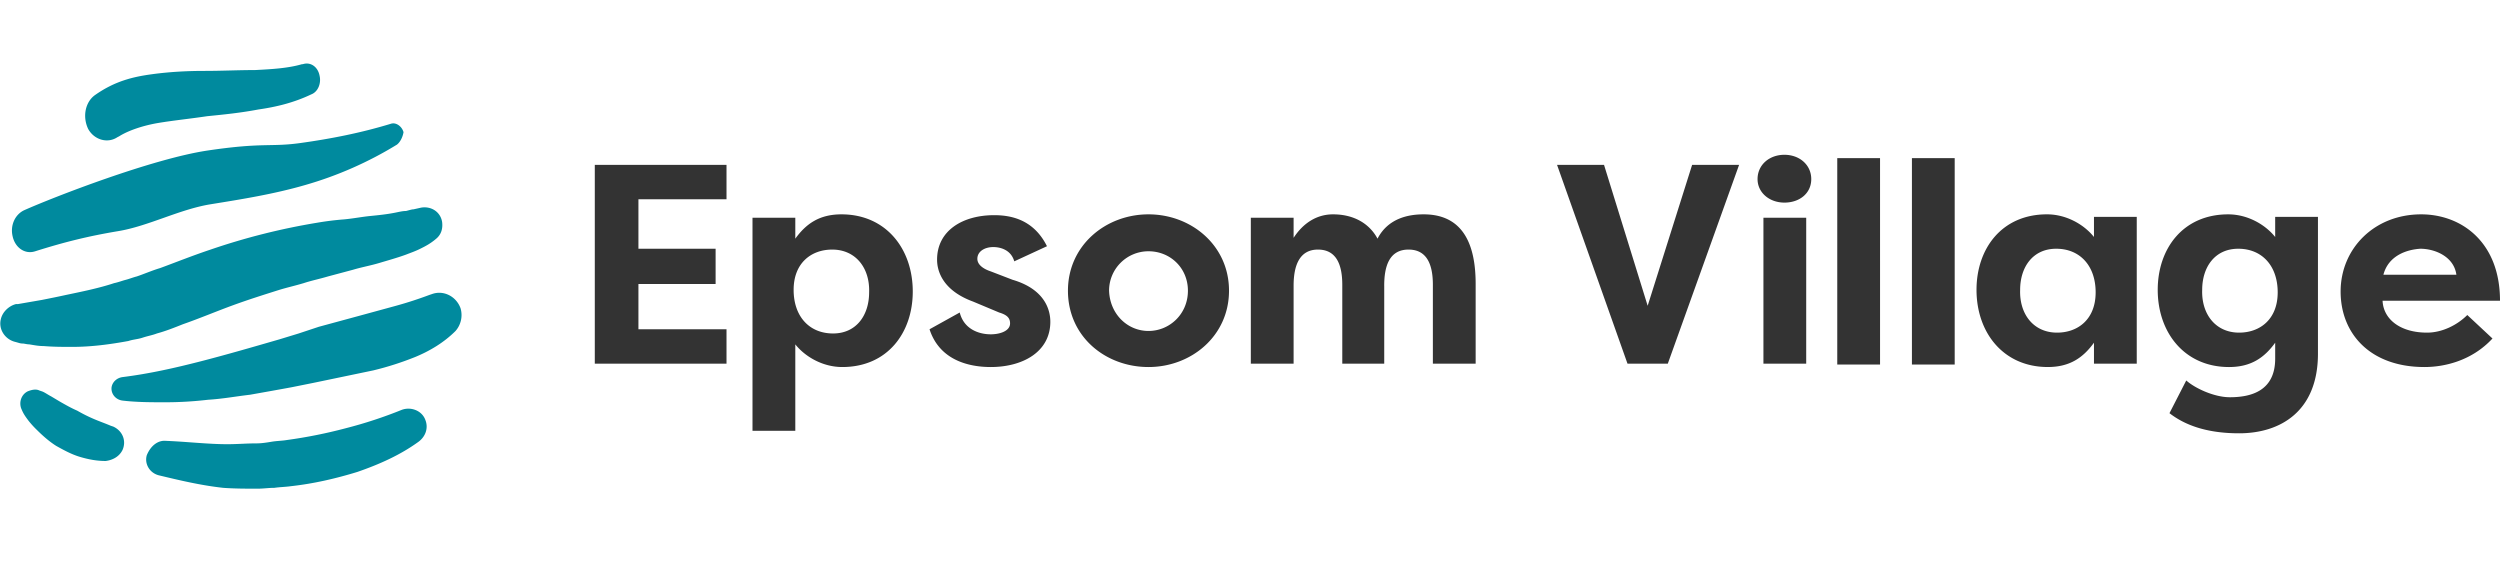
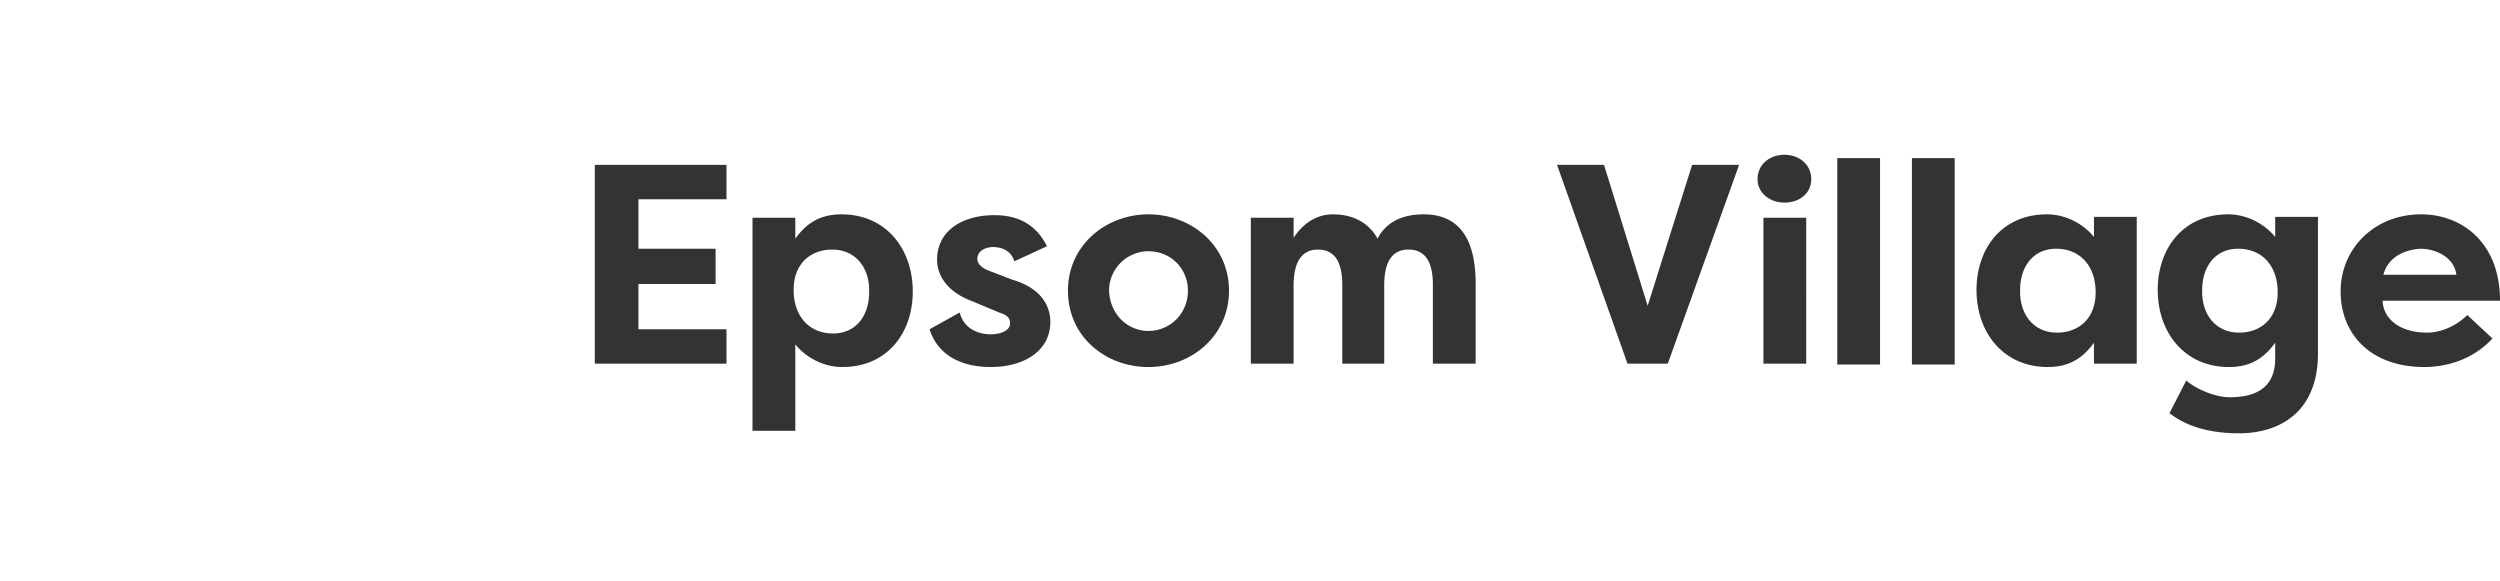
<svg xmlns="http://www.w3.org/2000/svg" width="172" height="40" fill="none" viewBox="0 0 172 40">
  <path fill="#333" d="M40.922 25.02V11.343h9.062v2.366h-6.06v3.405h5.31v2.425h-5.31v3.116h6.06v2.367h-9.062v-.002zm10.85 4.618v-14.66h2.945v1.443c.75-1.04 1.674-1.674 3.175-1.674 3.059 0 4.906 2.366 4.906 5.31 0 2.828-1.732 5.195-4.85 5.195-1.326 0-2.54-.693-3.231-1.559v5.945h-2.944zm5.485-12.467c-1.443 0-2.655.924-2.655 2.77 0 1.848 1.096 3.002 2.712 3.002s2.482-1.27 2.482-2.828c.058-1.674-.923-2.944-2.54-2.944zm8.773 4.33c.288 1.153 1.327 1.5 2.135 1.5.635 0 1.328-.23 1.328-.75 0-.347-.173-.578-.75-.75l-1.79-.75c-2.366-.867-2.482-2.425-2.482-2.887 0-2.02 1.79-3.06 3.925-3.06 1.155 0 2.713.29 3.636 2.136l-2.25 1.04c-.231-.809-.982-.982-1.444-.982-.577 0-1.096.29-1.096.808 0 .404.404.693.923.866l1.5.577c2.367.693 2.598 2.251 2.598 2.886 0 2.078-1.904 3.117-4.098 3.117-1.5 0-3.52-.462-4.213-2.598L66.03 21.5zm12.986-6.754c2.944 0 5.54 2.136 5.54 5.252 0 3.117-2.596 5.253-5.54 5.253-2.943 0-5.541-2.078-5.541-5.253 0-3.116 2.598-5.252 5.54-5.252zm0 8.023c1.443 0 2.713-1.155 2.713-2.77 0-1.56-1.212-2.713-2.713-2.713A2.71 2.71 0 0076.304 20c.057 1.616 1.27 2.77 2.712 2.77v.001zm16.219-3.117v5.368h-2.886v-5.426c0-1.385-.404-2.424-1.674-2.424S89 18.268 89 19.653v5.368h-2.943V14.978H89v1.385c.635-.98 1.559-1.616 2.713-1.616 1.5 0 2.54.693 3.06 1.674.75-1.443 2.193-1.674 3.174-1.674 2.828 0 3.578 2.251 3.578 4.79v5.484h-2.943v-5.426c0-1.385-.404-2.424-1.674-2.424-1.328 0-1.674 1.155-1.674 2.482zm11.89-8.31h3.232l3.002 9.695 3.059-9.696h3.232l-4.906 13.68h-2.771l-4.848-13.68zm15.642-.694c1.039 0 1.847.693 1.847 1.674s-.808 1.616-1.847 1.616-1.847-.693-1.847-1.616c0-.982.808-1.674 1.847-1.674zm-1.443 4.33h2.943V25.02h-2.943V14.978zm8.023-4.099h-2.944v14.198h2.944V10.88zm5.136 0h-2.943v14.198h2.943V10.88zm12.525 4.098V25.02h-2.943v-1.443c-.751 1.04-1.674 1.674-3.175 1.674-3.059 0-4.906-2.367-4.906-5.31 0-2.829 1.732-5.195 4.848-5.195 1.328 0 2.54.693 3.233 1.558V14.92h2.943v.058zm-5.483 7.907c1.443 0 2.655-.923 2.655-2.77s-1.097-3.002-2.713-3.002-2.482 1.27-2.482 2.83c-.057 1.672.924 2.942 2.54 2.942zm17.95 1.443c0 3.983-2.597 5.483-5.425 5.483-2.251 0-3.752-.577-4.791-1.385l1.155-2.25c.577.52 1.904 1.154 3.001 1.154 1.501 0 3.117-.462 3.117-2.655v-1.097c-.751 1.04-1.674 1.674-3.175 1.674-3.059 0-4.906-2.367-4.906-5.31 0-2.829 1.732-5.195 4.849-5.195 1.327 0 2.539.693 3.232 1.558V14.92h2.943v9.408zm-5.425-1.443c1.443 0 2.655-.923 2.655-2.77s-1.097-3.002-2.713-3.002-2.482 1.27-2.482 2.83c-.057 1.672.924 2.942 2.54 2.942zm17.431.405c-1.443 1.558-3.348 1.962-4.675 1.962-3.752 0-5.772-2.31-5.772-5.195 0-2.944 2.308-5.31 5.541-5.31 2.77 0 5.425 1.905 5.425 5.945h-8.08c.057 1.27 1.212 2.193 3.059 2.193 1.039 0 2.078-.52 2.77-1.212l1.732 1.616v.001zm-7.504-4.387h5.022c-.173-1.27-1.501-1.79-2.482-1.79-.924.058-2.193.462-2.54 1.79z" />
-   <path fill="#008A9E" d="M6.522 6.551c1.385-.98 2.655-1.27 3.925-1.443 1.27-.173 2.481-.23 3.636-.23 1.154 0 2.308-.058 3.463-.058 1.096-.058 2.25-.116 3.232-.404h.058c.52-.174 1.04.173 1.154.808.116.52-.115 1.096-.577 1.27-1.212.577-2.424.865-3.636 1.038-1.212.231-2.367.347-3.52.462-1.156.173-2.31.29-3.349.462-1.039.173-2.078.52-2.713.923l-.115.058c-.693.462-1.616.173-2.02-.577-.404-.866-.173-1.847.462-2.309zM27.3 9.956a25.468 25.468 0 01-6.29 2.77c-2.194.636-4.387.982-6.523 1.328-2.135.347-4.27 1.501-6.349 1.847-2.078.347-3.694.75-5.714 1.386-.693.23-1.385-.23-1.558-1.04-.173-.75.173-1.5.808-1.789 2.078-.923 8.773-3.52 12.582-4.098 3.867-.577 4.33-.23 6.407-.519 2.078-.289 4.156-.693 6.234-1.328.346-.115.75.174.865.578-.057.346-.23.692-.46.865H27.3zM8.427 25.944c1.847-.23 3.636-.635 5.425-1.096 1.79-.462 3.58-.982 5.368-1.5l1.327-.405.693-.23.693-.23 2.77-.752 2.54-.693a26.87 26.87 0 002.308-.75l.174-.058c.808-.288 1.673.173 1.962.981a1.659 1.659 0 01-.346 1.56c-.808.807-1.79 1.384-2.77 1.788-.938.378-1.903.687-2.887.924l-2.77.577-1.385.288-1.443.29c-.924.172-1.905.345-2.886.52-.982.114-1.905.287-2.886.345-.977.115-1.96.173-2.944.173-.98 0-1.962 0-2.943-.116-.462-.057-.808-.46-.75-.923.057-.346.346-.635.75-.693zm-7.215-5.02l1.674-.29c.577-.115 1.154-.23 1.674-.346 1.096-.23 2.25-.462 3.29-.808.288-.058.577-.173.808-.23.23-.059.52-.174.75-.23.52-.175 1.04-.406 1.616-.579 1.097-.404 2.251-.866 3.463-1.27a45.415 45.415 0 017.33-1.847 20.184 20.184 0 011.847-.23c.635-.058 1.212-.174 1.79-.232.577-.057 1.154-.115 1.731-.23.29-.058.52-.116.75-.116.231-.058.404-.115.52-.115l.52-.116c.692-.115 1.327.29 1.442.981.058.462-.058.866-.404 1.155-.404.346-.75.52-1.096.692-.347.174-.693.29-.982.404-.634.231-1.27.404-1.847.578-.577.173-1.212.288-1.789.461l-1.73.462c-.579.173-1.156.29-1.675.462-.577.173-1.097.288-1.674.462-1.097.346-2.193.692-3.29 1.096-1.097.404-2.193.866-3.348 1.27-.577.23-1.154.462-1.789.635-.288.115-.635.173-.98.288-.347.116-.636.116-.982.231-1.27.231-2.54.404-3.867.404-.635 0-1.27 0-1.963-.057-.346 0-.635-.058-.98-.116-.174 0-.347-.058-.463-.058-.173 0-.288-.057-.52-.115-.692-.173-1.154-.866-.98-1.558.115-.52.577-.924 1.038-1.04h.116v.001zm6.06 10.792c-.635 0-1.212-.115-1.79-.288-.576-.174-1.096-.462-1.615-.75-.462-.29-.924-.693-1.328-1.097-.206-.198-.399-.41-.577-.635-.173-.23-.346-.462-.462-.75-.23-.462-.057-1.04.404-1.27.29-.116.577-.174.808-.058l.173.058c.174.057.405.23.635.346l.578.346c.404.231.808.462 1.212.635.404.231.75.404 1.154.577.404.173.75.29 1.154.462l.174.058c.634.288.923.98.634 1.616-.23.462-.692.692-1.154.75zm4.156-1.385c1.443.058 2.886.23 4.213.23.693 0 1.328-.057 2.02-.057.347 0 .693-.058 1.04-.115.346-.058.692-.058 1.038-.116a33.374 33.374 0 004.04-.808 30.287 30.287 0 003.868-1.27c.635-.23 1.385.058 1.616.693.23.577 0 1.154-.462 1.5-1.27.924-2.712 1.56-4.213 2.08-1.5.46-3.002.807-4.56.98-.404.057-.75.057-1.154.115-.404 0-.75.058-1.155.058-.75 0-1.558 0-2.366-.058-1.559-.173-3-.52-4.444-.866-.635-.173-.982-.808-.808-1.385.288-.692.808-1.039 1.327-.98z" />
</svg>